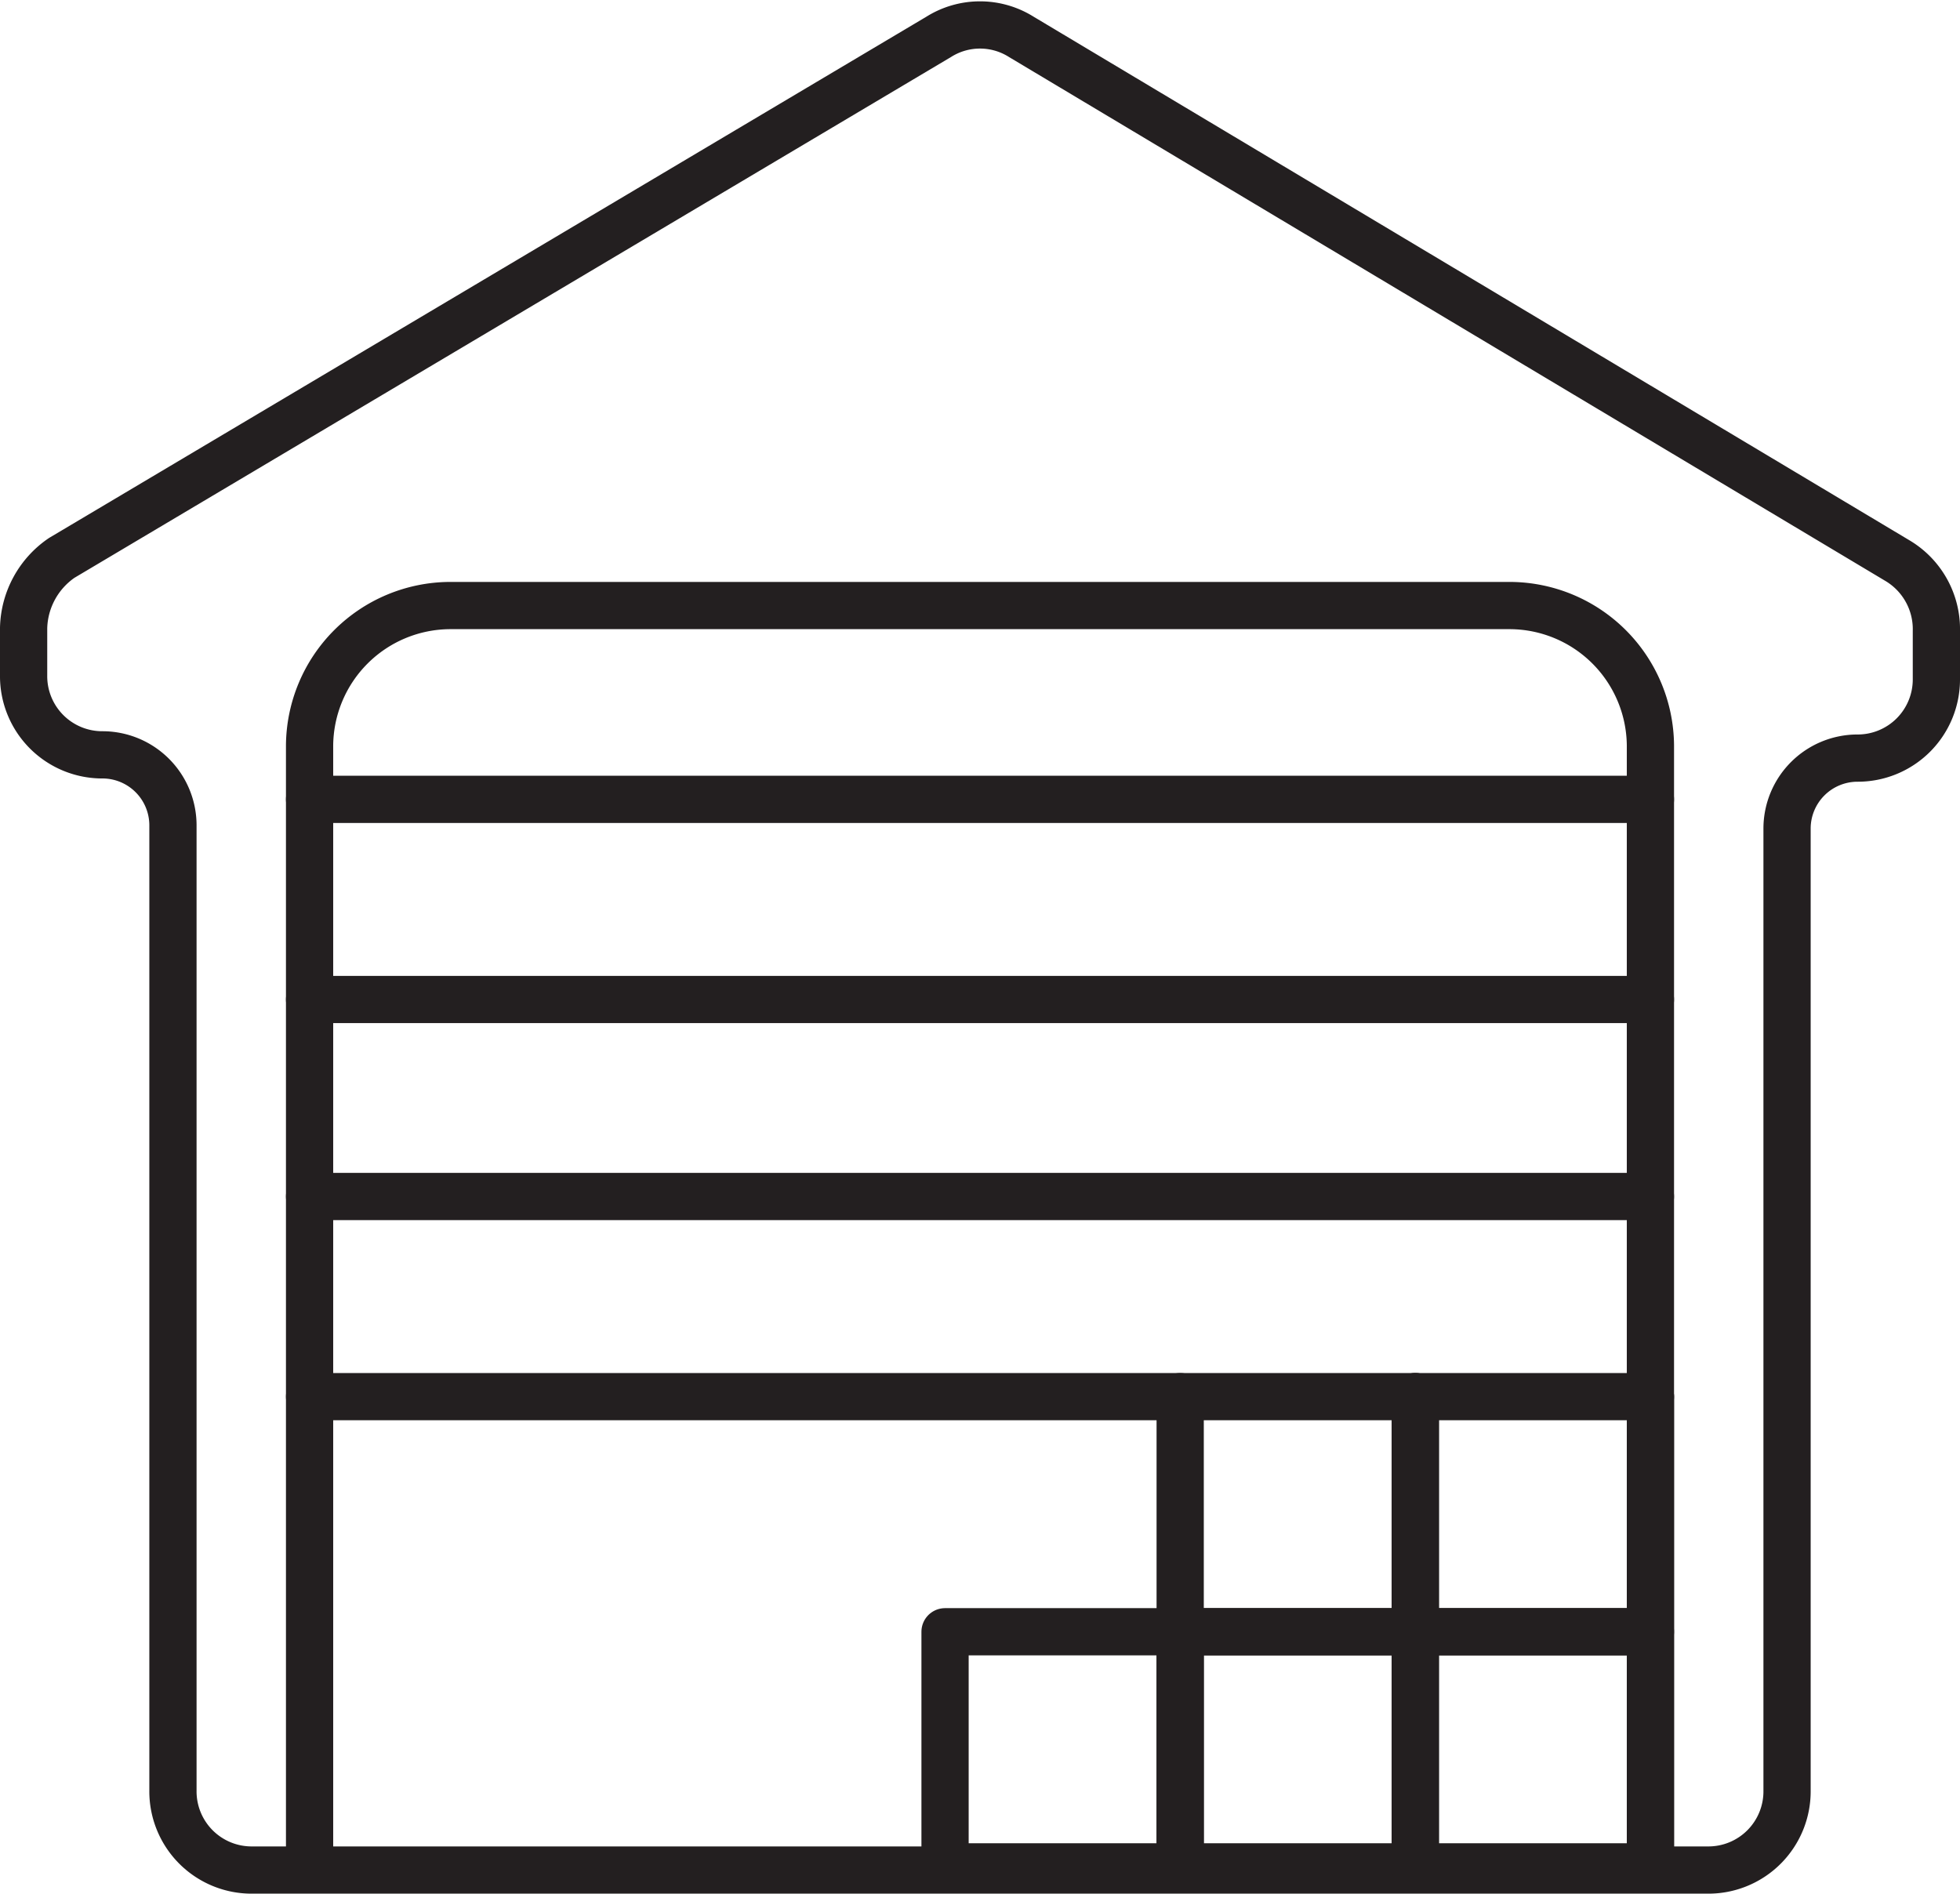
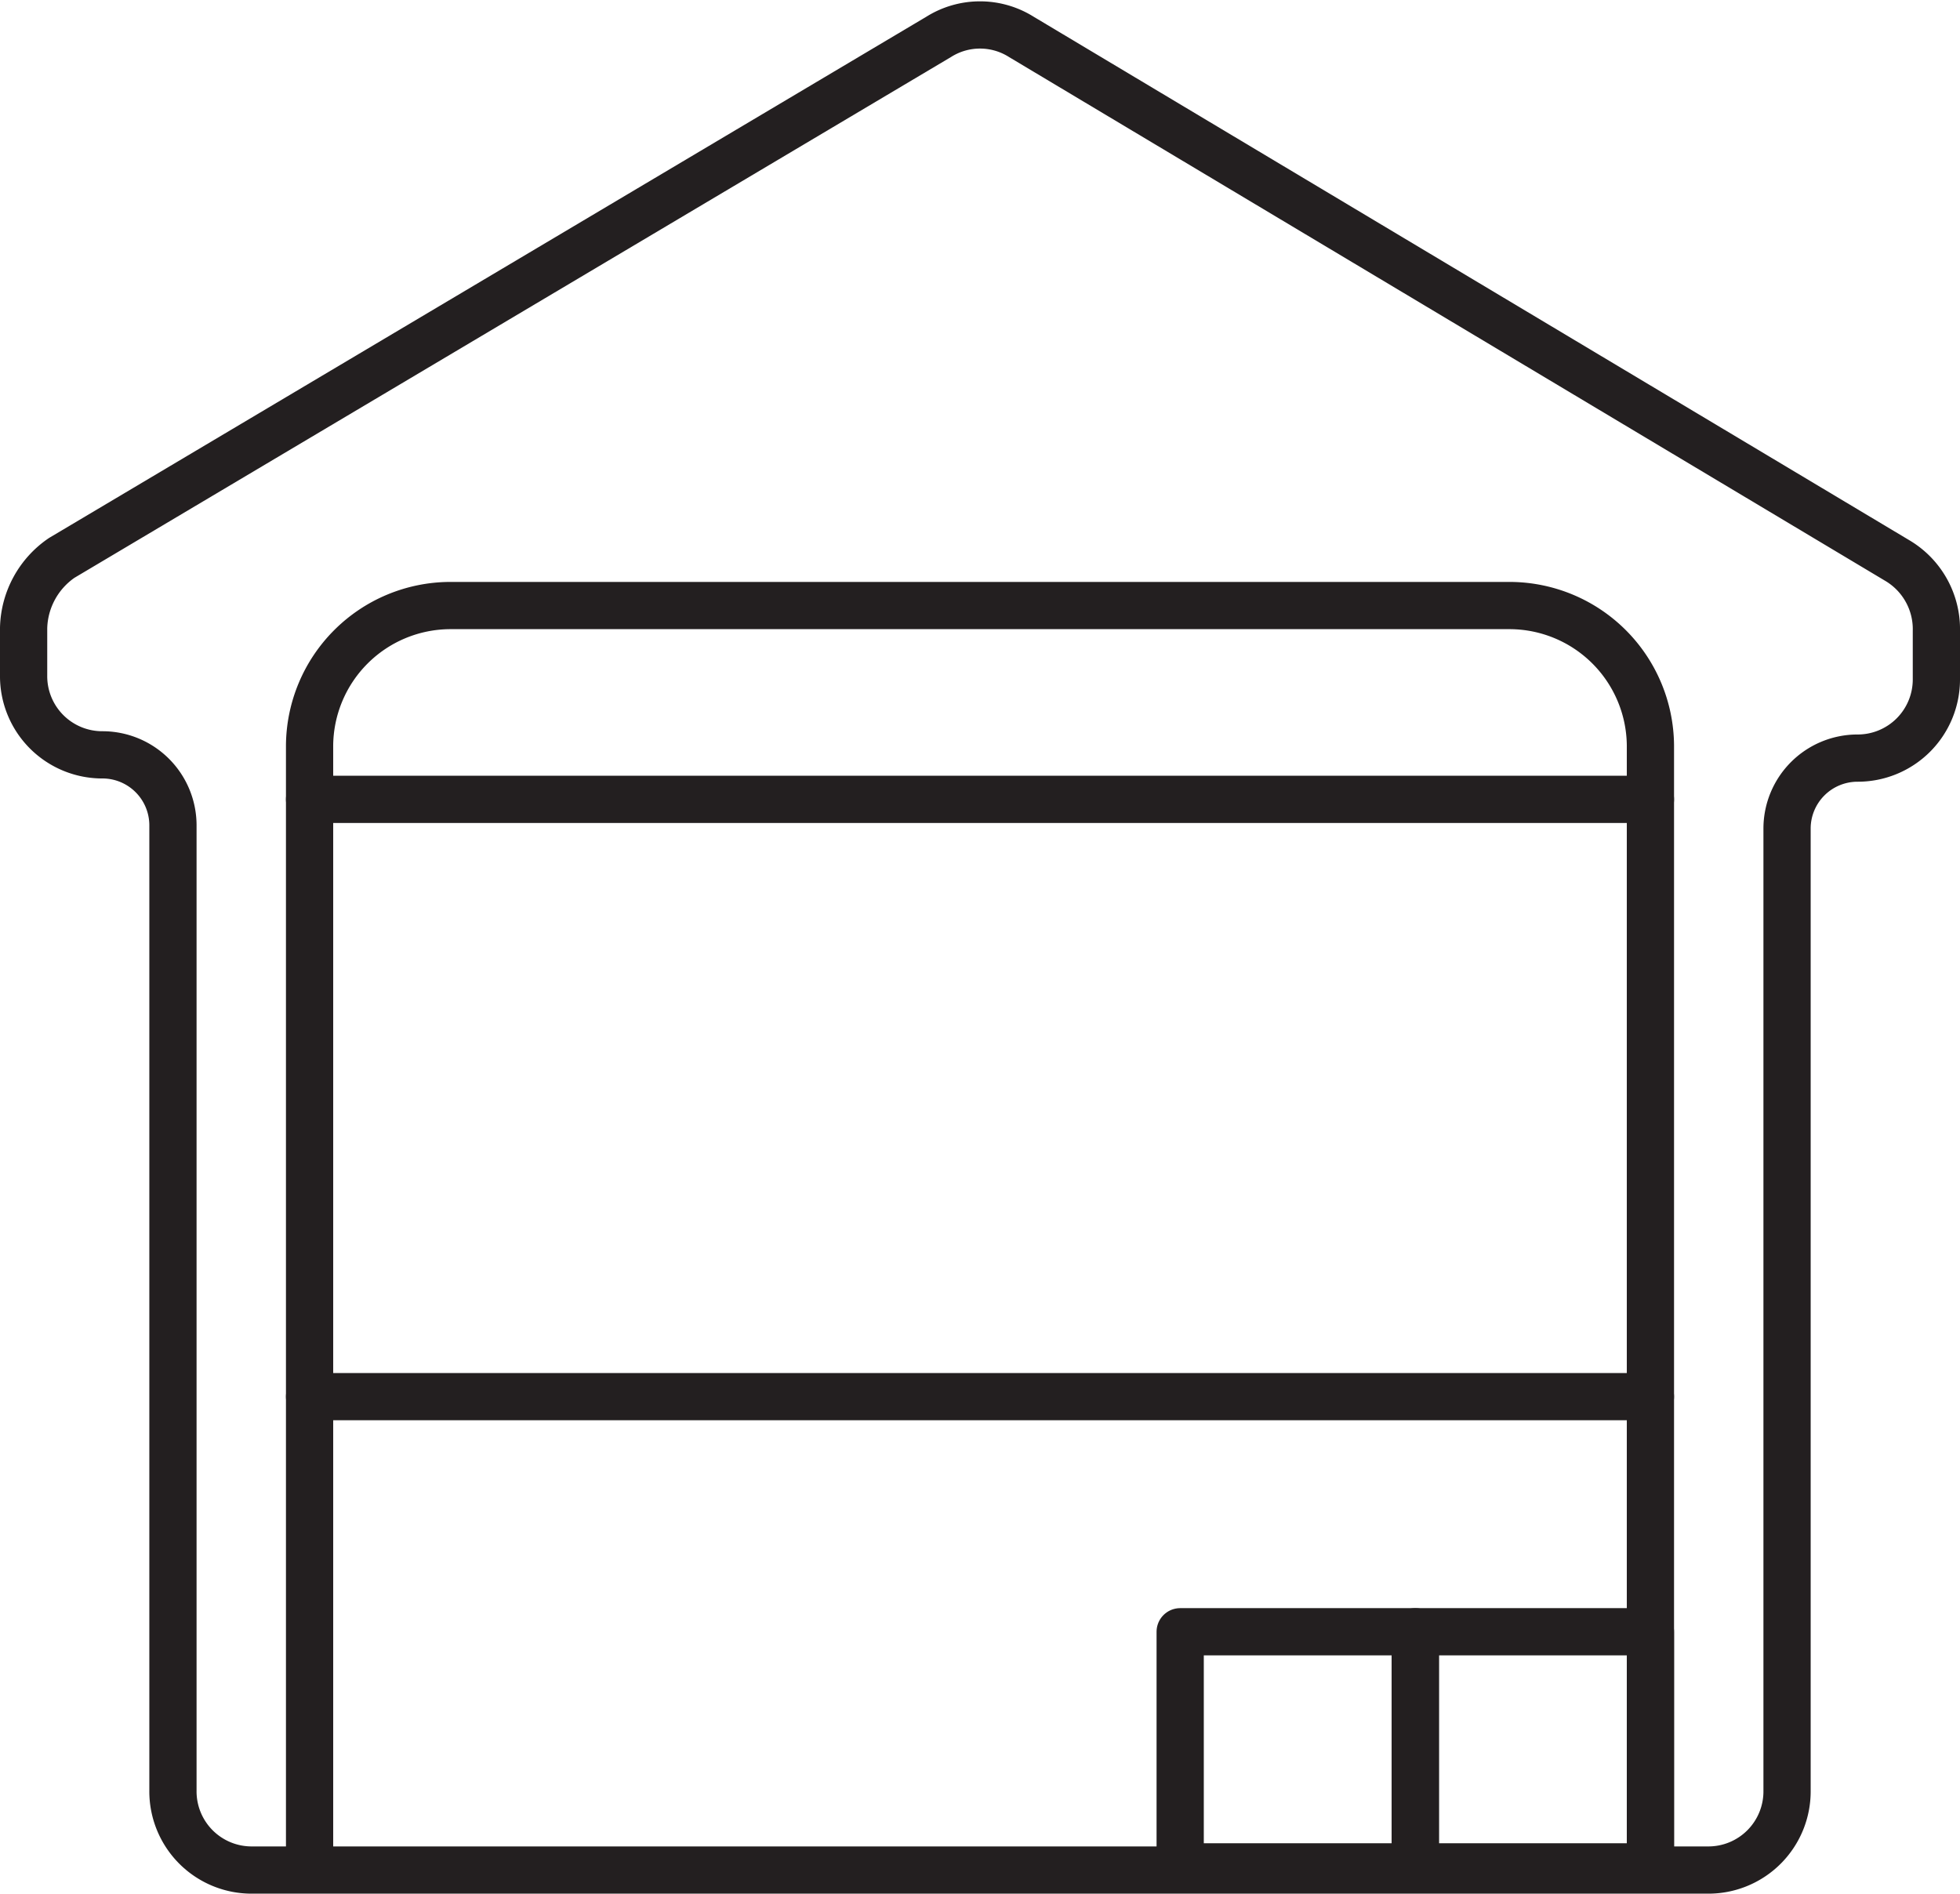
<svg xmlns="http://www.w3.org/2000/svg" width="82.99" height="80.187" viewBox="0 0 82.99 80.187">
  <g id="Warehouse-01" transform="translate(-0.9 -1.969)">
    <path id="Path_4857" data-name="Path 4857" d="M44.144,3.53l37.132,22.2a3.376,3.376,0,0,1,1.614,2.96v2.018a3.331,3.331,0,0,1-3.363,3.363h0a2.986,2.986,0,0,0-2.96,2.96V77.792A3.331,3.331,0,0,1,73.2,81.156H11.586a3.331,3.331,0,0,1-3.363-3.363v-40.9a2.986,2.986,0,0,0-2.96-2.96h0A3.331,3.331,0,0,1,1.9,30.571V28.553a3.7,3.7,0,0,1,1.614-2.96L40.646,3.53A3.284,3.284,0,0,1,44.144,3.53Z" fill="none" stroke="#231f20" stroke-linecap="round" stroke-linejoin="round" stroke-miterlimit="10" stroke-width="2" />
    <path id="Path_4858" data-name="Path 4858" d="M10.9,74.71V27.22a5.972,5.972,0,0,1,5.92-5.92H61.754a5.972,5.972,0,0,1,5.92,5.92V74.71" transform="translate(3.108 6.311)" fill="none" stroke="#231f20" stroke-linecap="round" stroke-linejoin="round" stroke-miterlimit="10" stroke-width="2" />
    <line id="Line_1247" data-name="Line 1247" x2="56.774" transform="translate(14.008 35.818)" fill="none" stroke="#231f20" stroke-linecap="round" stroke-linejoin="round" stroke-miterlimit="10" stroke-width="2" />
-     <line id="Line_1248" data-name="Line 1248" x2="56.774" transform="translate(14.008 44.293)" fill="none" stroke="#231f20" stroke-linecap="round" stroke-linejoin="round" stroke-miterlimit="10" stroke-width="2" />
-     <line id="Line_1249" data-name="Line 1249" x2="56.774" transform="translate(14.008 52.635)" fill="none" stroke="#231f20" stroke-linecap="round" stroke-linejoin="round" stroke-miterlimit="10" stroke-width="2" />
    <line id="Line_1250" data-name="Line 1250" x2="56.774" transform="translate(14.008 61.11)" fill="none" stroke="#231f20" stroke-linecap="round" stroke-linejoin="round" stroke-miterlimit="10" stroke-width="2" />
-     <rect id="Rectangle_460" data-name="Rectangle 460" width="9.956" height="9.956" transform="translate(40.915 71.066)" fill="none" stroke="#231f20" stroke-linecap="round" stroke-linejoin="round" stroke-miterlimit="10" stroke-width="2" />
-     <path id="Path_4859" data-name="Path 4859" d="M48.256,46.2v9.956H38.3V46.2" transform="translate(12.571 14.91)" fill="none" stroke="#231f20" stroke-linecap="round" stroke-linejoin="round" stroke-miterlimit="10" stroke-width="2" />
    <rect id="Rectangle_461" data-name="Rectangle 461" width="9.956" height="9.956" transform="translate(50.871 71.066)" fill="none" stroke="#231f20" stroke-linecap="round" stroke-linejoin="round" stroke-miterlimit="10" stroke-width="2" />
    <rect id="Rectangle_462" data-name="Rectangle 462" width="9.956" height="9.956" transform="translate(60.826 71.066)" fill="none" stroke="#231f20" stroke-linecap="round" stroke-linejoin="round" stroke-miterlimit="10" stroke-width="2" />
-     <path id="Path_4860" data-name="Path 4860" d="M45.7,46.2v9.956h9.956V46.2" transform="translate(15.126 14.91)" fill="none" stroke="#231f20" stroke-linecap="round" stroke-linejoin="round" stroke-miterlimit="10" stroke-width="2" />
  </g>
</svg>